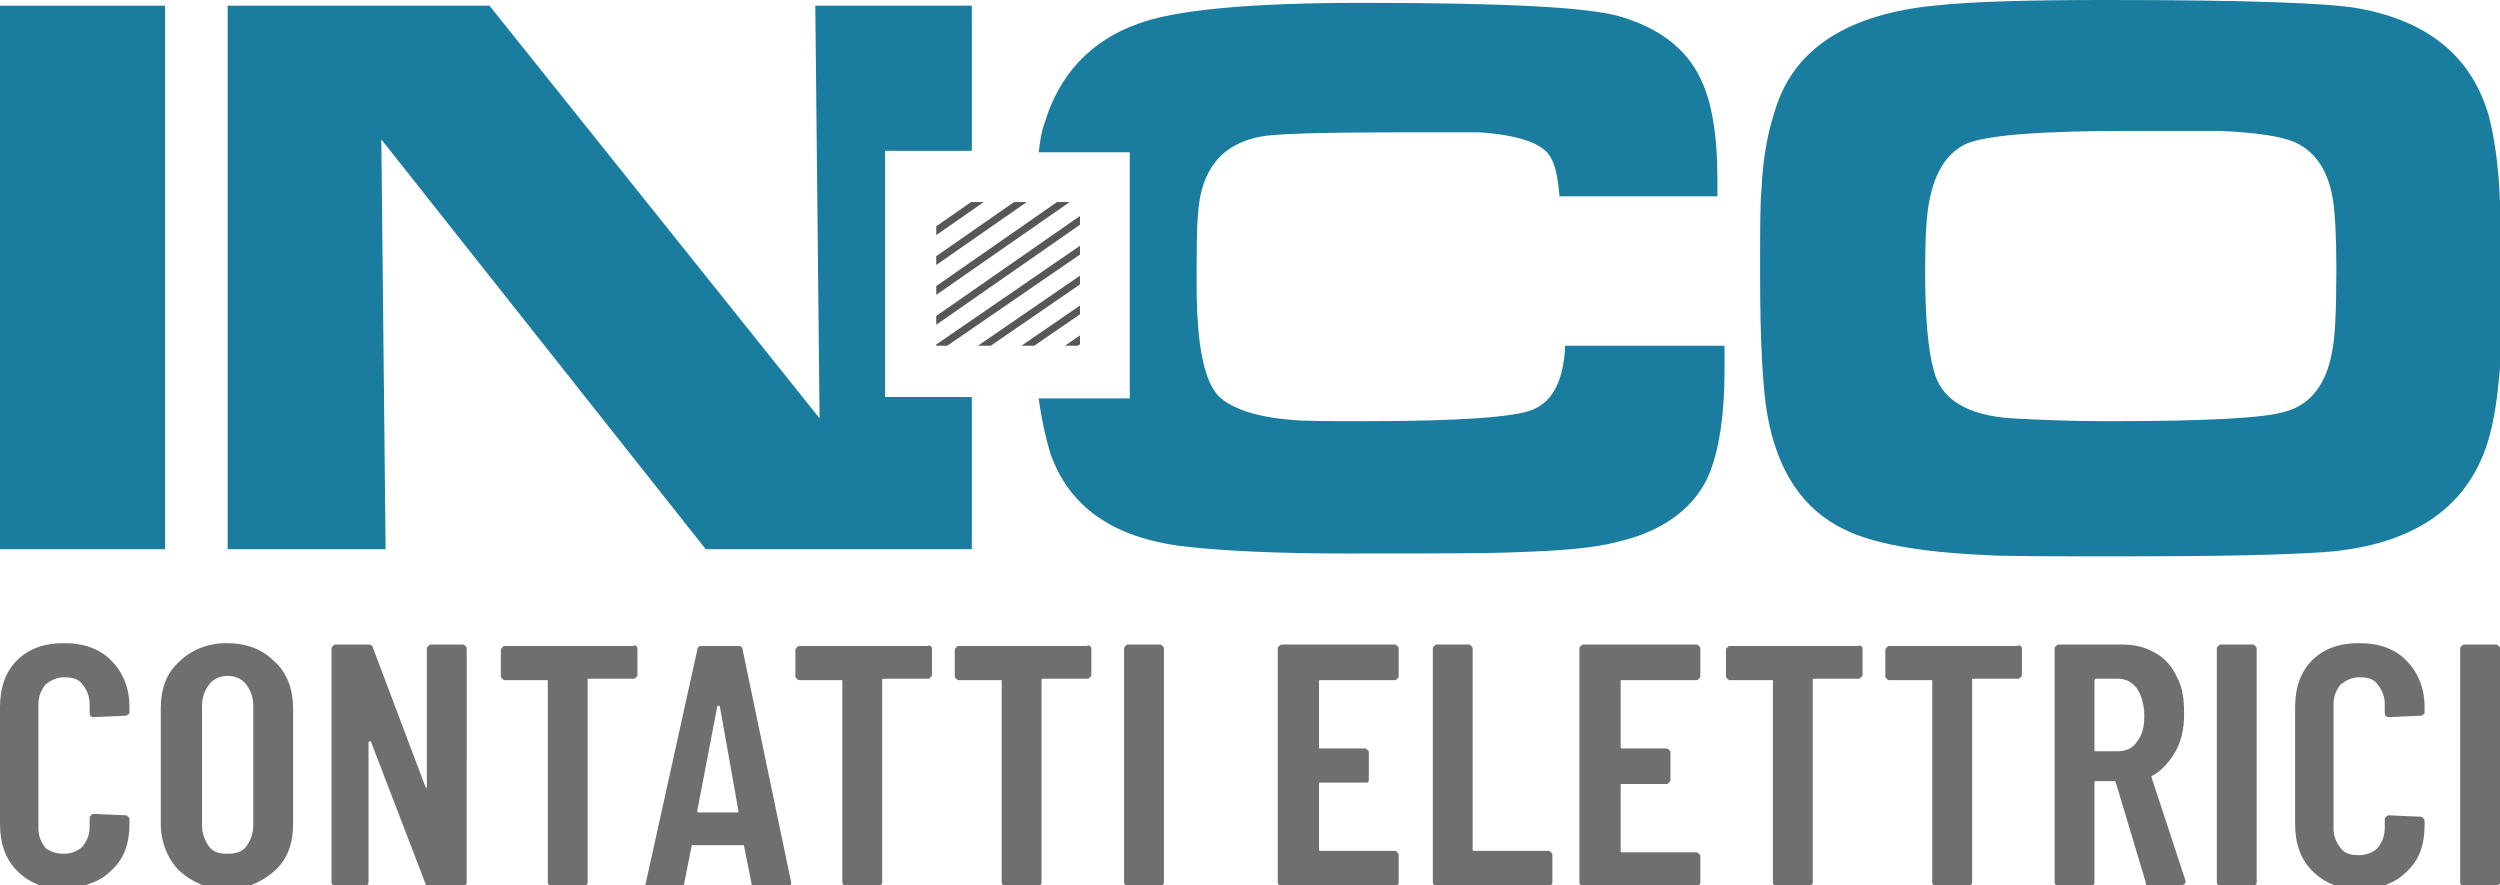
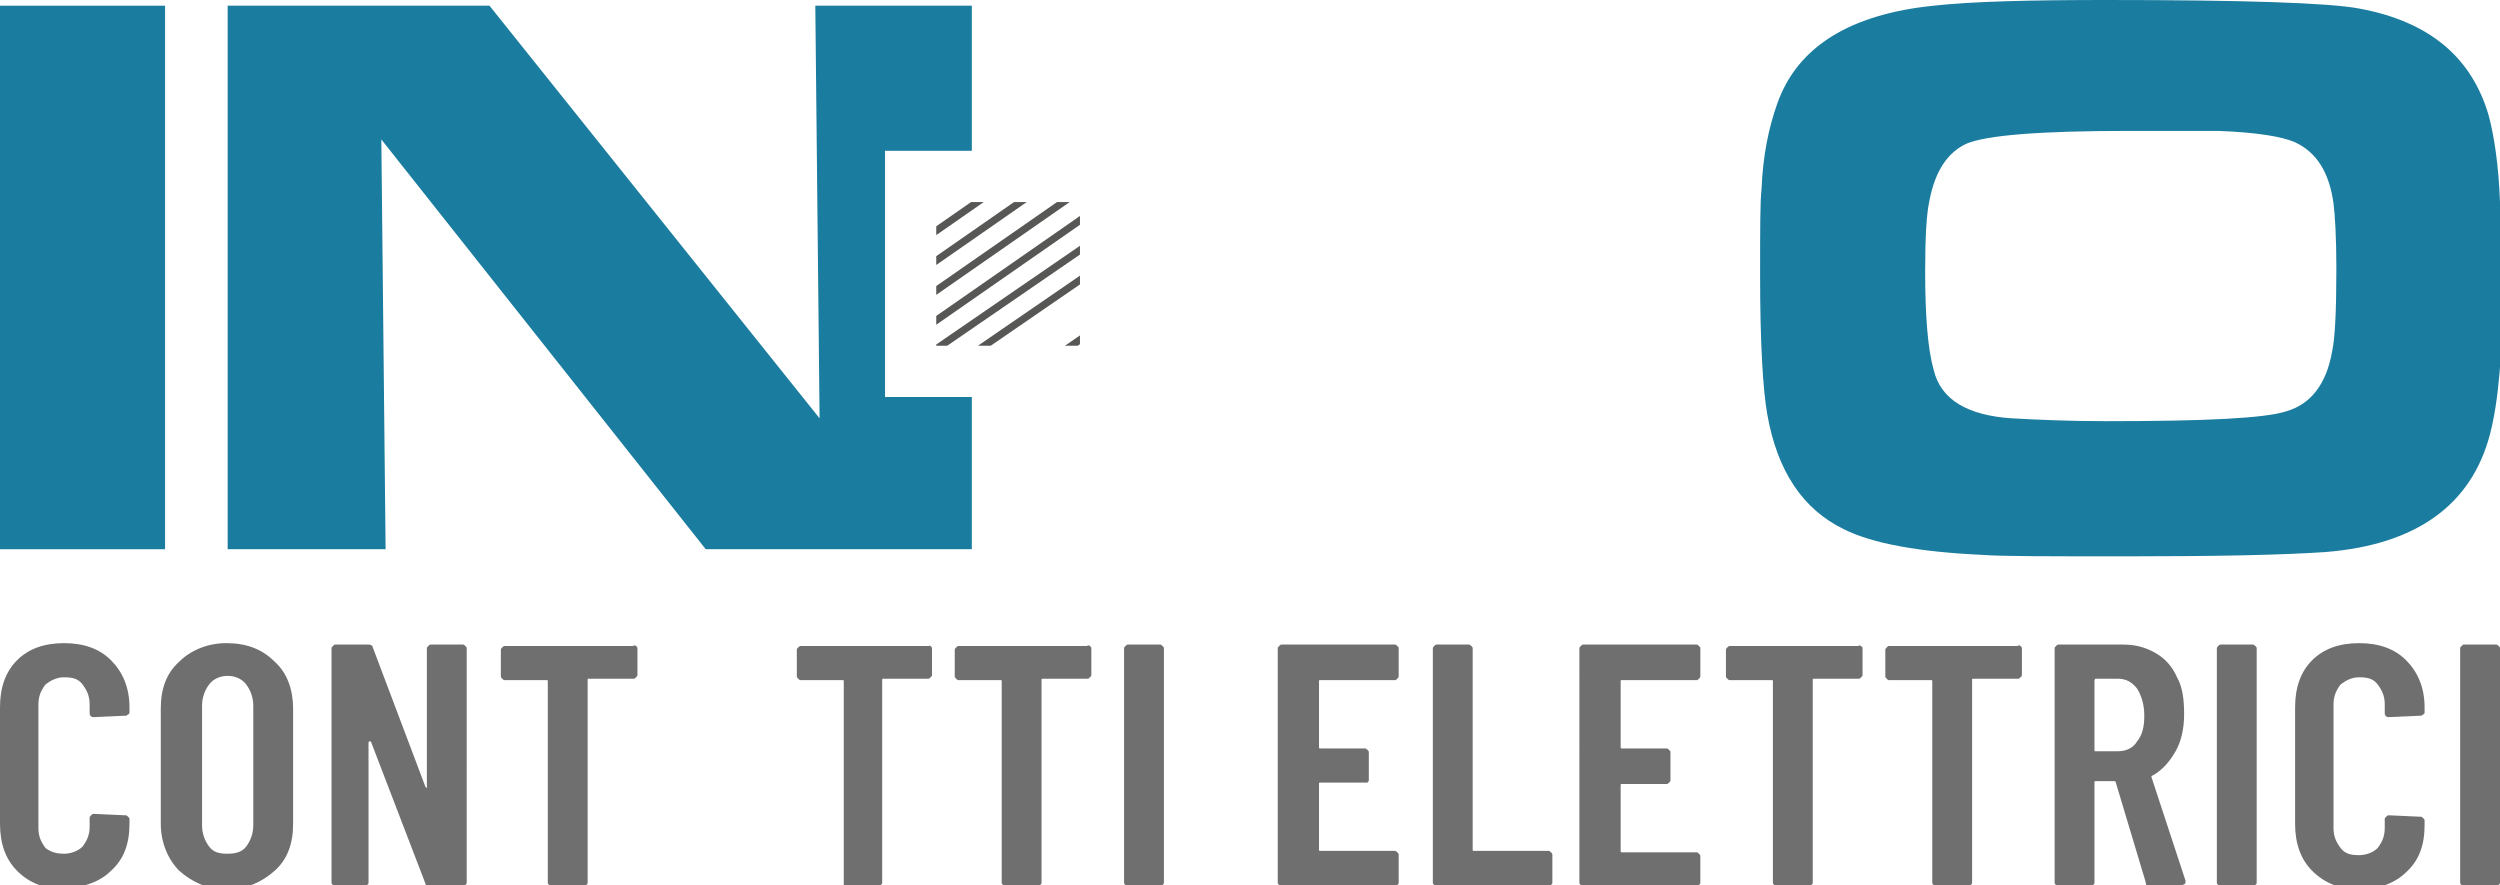
<svg xmlns="http://www.w3.org/2000/svg" xmlns:xlink="http://www.w3.org/1999/xlink" version="1.1" id="Livello_1" x="0px" y="0px" viewBox="0 0 175.7 62.2" style="enable-background:new 0 0 175.7 62.2;" xml:space="preserve">
  <style type="text/css">
	.st0{fill:#1A7C9F;}
	.st1{clip-path:url(#SVGID_00000137101377949178141350000003503342382572686477_);}
	.st2{fill:none;stroke:#575756;stroke-width:0.509;stroke-miterlimit:10;}
	.st3{fill:#706F6F;}
</style>
  <g>
    <g>
      <g>
        <polygon class="st0" points="62.2,27.9 62.2,10.6 68.3,10.6 68.3,0.4 57.3,0.4 57.6,29.4 34.4,0.4 16,0.4 16,38.6 27.1,38.6      26.8,9.8 49.6,38.6 68.3,38.6 68.3,27.9    " />
        <rect y="0.4" class="st0" width="11.6" height="38.2" />
-         <path class="st0" d="M107.7,28.8c-1.2,0.5-5,0.8-11.6,0.8c-2.8,0-4.6,0-5.4-0.1c-2.5-0.2-4.1-0.8-5-1.6c-1.1-1.1-1.6-3.7-1.6-7.9     c0-2.3,0-3.9,0.1-5c0.2-3.1,1.7-4.9,4.4-5.4c1-0.2,4.3-0.3,9.8-0.3c3.5,0,5.4,0,5.6,0c2.8,0.2,4.5,0.8,5,1.8     c0.3,0.5,0.5,1.4,0.6,2.7h11.1v-1.3c0-3-0.4-5.4-1.2-7c-1-2.1-2.9-3.5-5.5-4.3c-2.2-0.7-8.3-1-18.3-1c-7.9,0-13.2,0.5-15.8,1.5     c-3.3,1.2-5.5,3.6-6.5,7c-0.2,0.5-0.3,1.2-0.4,2h6.4v17.3h-6.4c0.2,1.5,0.5,2.8,0.8,3.8c1.3,3.8,4.4,6,9.4,6.6     c2.6,0.3,6.4,0.5,11.4,0.5c6.1,0,10.1,0,12.2-0.1c3-0.1,5.3-0.3,6.8-0.7c3.1-0.7,5.2-2.2,6.3-4.3c0.8-1.6,1.3-4.2,1.3-7.8v-1.7     H110C109.9,26.6,109.2,28.2,107.7,28.8z" />
        <path class="st0" d="M175.7,14.2c-0.1-2.6-0.4-4.6-0.8-6.1c-1.2-4.1-4.2-6.6-9.1-7.5C163.7,0.2,157.7,0,148,0     c-5.3,0-9.4,0.1-12.1,0.4c-5.9,0.6-9.6,2.9-11,6.9c-0.6,1.7-1,3.6-1.1,6c-0.1,0.9-0.1,2.9-0.1,6.1c0,4.7,0.2,8,0.5,9.7     c0.7,4,2.5,6.7,5.4,8.1c2,1,5.3,1.6,9.8,1.8c1.2,0.1,4.6,0.1,10.1,0.1c6.4,0,11-0.1,13.9-0.3c6.4-0.5,10.3-3.3,11.6-8.3     c0.6-2.3,0.9-5.8,0.9-10.6C175.7,17.6,175.7,15.7,175.7,14.2z M163.9,24.7c-0.4,2.3-1.5,3.7-3.2,4.2c-1.5,0.5-5.7,0.7-12.7,0.7     c-2.6,0-4.8-0.1-6.6-0.2c-3.1-0.2-5-1.3-5.5-3.4c-0.4-1.4-0.6-3.7-0.6-6.9c0-2.5,0.1-4.1,0.3-5c0.4-2.1,1.3-3.4,2.6-4     c1.4-0.6,5.2-0.9,11.4-0.9c3.8,0,5.9,0,6.3,0c2.7,0.1,4.5,0.4,5.4,0.8c1.5,0.7,2.4,2.1,2.7,4.3c0.1,0.8,0.2,2.3,0.2,4.6     C164.2,21.9,164.1,23.8,163.9,24.7z" />
      </g>
      <g>
        <defs>
          <rect id="SVGID_1_" x="65.8" y="14.2" width="10.1" height="10.1" />
        </defs>
        <clipPath id="SVGID_00000168085551875853196780000013436912477089661074_">
          <use xlink:href="#SVGID_1_" style="overflow:visible;" />
        </clipPath>
        <g style="clip-path:url(#SVGID_00000168085551875853196780000013436912477089661074_);">
          <g>
            <line class="st2" x1="65.1" y1="31.3" x2="76.6" y2="23.4" />
          </g>
          <g>
-             <line class="st2" x1="65.1" y1="29.2" x2="76.6" y2="21.3" />
-           </g>
+             </g>
          <g>
            <line class="st2" x1="65.1" y1="27.1" x2="76.6" y2="19.2" />
          </g>
          <g>
            <line class="st2" x1="65.1" y1="25" x2="76.6" y2="17.1" />
          </g>
          <g>
            <line class="st2" x1="65.1" y1="23" x2="76.6" y2="15" />
          </g>
          <g>
            <line class="st2" x1="65.1" y1="20.9" x2="76.6" y2="12.9" />
          </g>
          <g>
            <line class="st2" x1="65.1" y1="18.8" x2="76.6" y2="10.8" />
          </g>
          <g>
            <line class="st2" x1="65.1" y1="16.7" x2="76.6" y2="8.7" />
          </g>
        </g>
      </g>
    </g>
    <g>
      <path class="st3" d="M1.2,61.2C0.4,60.4,0,59.3,0,57.9v-8.2c0-1.4,0.4-2.5,1.2-3.3c0.8-0.8,1.9-1.2,3.3-1.2c1.4,0,2.5,0.4,3.3,1.2    c0.8,0.8,1.3,1.9,1.3,3.3V50c0,0.1,0,0.2-0.1,0.2c-0.1,0.1-0.1,0.1-0.2,0.1l-2.2,0.1c-0.2,0-0.3-0.1-0.3-0.3v-0.6    c0-0.6-0.2-1-0.5-1.4c-0.3-0.4-0.7-0.5-1.3-0.5c-0.5,0-0.9,0.2-1.3,0.5c-0.3,0.4-0.5,0.8-0.5,1.4v8.7c0,0.6,0.2,1,0.5,1.4    C3.6,59.9,4,60,4.5,60c0.5,0,1-0.2,1.3-0.5c0.3-0.4,0.5-0.8,0.5-1.4v-0.6c0-0.1,0-0.1,0.1-0.2c0.1-0.1,0.1-0.1,0.2-0.1l2.2,0.1    c0.1,0,0.1,0,0.2,0.1c0.1,0.1,0.1,0.1,0.1,0.2v0.3c0,1.4-0.4,2.5-1.3,3.3c-0.8,0.8-2,1.2-3.3,1.2C3.2,62.5,2.1,62.1,1.2,61.2z" />
      <path class="st3" d="M12.6,61.2c-0.8-0.8-1.3-2-1.3-3.3v-8.1c0-1.4,0.4-2.5,1.3-3.3c0.8-0.8,2-1.3,3.3-1.3c1.4,0,2.5,0.4,3.4,1.3    c0.9,0.8,1.3,2,1.3,3.3v8.1c0,1.4-0.4,2.5-1.3,3.3c-0.9,0.8-2,1.3-3.4,1.3C14.6,62.5,13.5,62,12.6,61.2z M17.3,59.5    c0.3-0.4,0.5-0.9,0.5-1.5v-8.4c0-0.6-0.2-1.1-0.5-1.5c-0.3-0.4-0.8-0.6-1.3-0.6c-0.5,0-1,0.2-1.3,0.6c-0.3,0.4-0.5,0.9-0.5,1.5V58    c0,0.6,0.2,1.1,0.5,1.5C15,59.9,15.4,60,16,60C16.5,60,17,59.9,17.3,59.5z" />
      <path class="st3" d="M23.4,62.2c-0.1-0.1-0.1-0.1-0.1-0.2V45.6c0-0.1,0-0.1,0.1-0.2c0.1-0.1,0.1-0.1,0.2-0.1h2.3    c0.2,0,0.3,0.1,0.3,0.2l3.7,9.8c0,0,0.1,0.1,0.1,0.1c0,0,0,0,0-0.1v-9.7c0-0.1,0-0.1,0.1-0.2c0.1-0.1,0.1-0.1,0.2-0.1h2.2    c0.1,0,0.1,0,0.2,0.1c0.1,0.1,0.1,0.1,0.1,0.2V62c0,0.1,0,0.1-0.1,0.2c-0.1,0.1-0.1,0.1-0.2,0.1h-2.3c-0.2,0-0.3-0.1-0.3-0.2    l-3.8-9.9c0,0,0-0.1-0.1-0.1c0,0-0.1,0-0.1,0.1l0,9.8c0,0.1,0,0.1-0.1,0.2c-0.1,0.1-0.1,0.1-0.2,0.1h-2.2    C23.5,62.3,23.4,62.2,23.4,62.2z" />
      <path class="st3" d="M44.7,45.4c0.1,0.1,0.1,0.1,0.1,0.2v1.8c0,0.1,0,0.1-0.1,0.2s-0.1,0.1-0.2,0.1h-3.1c-0.1,0-0.1,0-0.1,0.1V62    c0,0.1,0,0.1-0.1,0.2c-0.1,0.1-0.1,0.1-0.2,0.1h-2.2c-0.1,0-0.1,0-0.2-0.1c-0.1-0.1-0.1-0.1-0.1-0.2V47.9c0-0.1,0-0.1-0.1-0.1    h-2.9c-0.1,0-0.1,0-0.2-0.1s-0.1-0.1-0.1-0.2v-1.8c0-0.1,0-0.1,0.1-0.2s0.1-0.1,0.2-0.1h9C44.6,45.3,44.7,45.4,44.7,45.4z" />
-       <path class="st3" d="M52.8,62l-0.5-2.5c0-0.1,0-0.1-0.1-0.1h-3.5c-0.1,0-0.1,0-0.1,0.1L48.1,62c0,0.2-0.1,0.3-0.3,0.3h-2.2    c-0.2,0-0.3-0.1-0.2-0.3l3.6-16.3c0-0.2,0.1-0.3,0.3-0.3h2.6c0.2,0,0.3,0.1,0.3,0.3L55.6,62v0.1c0,0.1-0.1,0.2-0.3,0.2h-2.2    C52.9,62.3,52.8,62.2,52.8,62z M49.2,57.1h2.6c0.1,0,0.1,0,0.1-0.1l-1.3-7.3c0,0,0-0.1-0.1-0.1s-0.1,0-0.1,0.1L49,57    C49,57.1,49.1,57.1,49.2,57.1z" />
-       <path class="st3" d="M65.4,45.4c0.1,0.1,0.1,0.1,0.1,0.2v1.8c0,0.1,0,0.1-0.1,0.2c-0.1,0.1-0.1,0.1-0.2,0.1h-3.1    c-0.1,0-0.1,0-0.1,0.1V62c0,0.1,0,0.1-0.1,0.2c-0.1,0.1-0.1,0.1-0.2,0.1h-2.2c-0.1,0-0.1,0-0.2-0.1c-0.1-0.1-0.1-0.1-0.1-0.2V47.9    c0-0.1,0-0.1-0.1-0.1h-2.9c-0.1,0-0.1,0-0.2-0.1c-0.1-0.1-0.1-0.1-0.1-0.2v-1.8c0-0.1,0-0.1,0.1-0.2c0.1-0.1,0.1-0.1,0.2-0.1h9    C65.3,45.3,65.3,45.4,65.4,45.4z" />
+       <path class="st3" d="M65.4,45.4c0.1,0.1,0.1,0.1,0.1,0.2v1.8c0,0.1,0,0.1-0.1,0.2c-0.1,0.1-0.1,0.1-0.2,0.1h-3.1    c-0.1,0-0.1,0-0.1,0.1V62c0,0.1,0,0.1-0.1,0.2c-0.1,0.1-0.1,0.1-0.2,0.1h-2.2c-0.1,0-0.1,0-0.2-0.1V47.9    c0-0.1,0-0.1-0.1-0.1h-2.9c-0.1,0-0.1,0-0.2-0.1c-0.1-0.1-0.1-0.1-0.1-0.2v-1.8c0-0.1,0-0.1,0.1-0.2c0.1-0.1,0.1-0.1,0.2-0.1h9    C65.3,45.3,65.3,45.4,65.4,45.4z" />
      <path class="st3" d="M76.6,45.4c0.1,0.1,0.1,0.1,0.1,0.2v1.8c0,0.1,0,0.1-0.1,0.2c-0.1,0.1-0.1,0.1-0.2,0.1h-3.1    c-0.1,0-0.1,0-0.1,0.1V62c0,0.1,0,0.1-0.1,0.2c-0.1,0.1-0.1,0.1-0.2,0.1h-2.2c-0.1,0-0.1,0-0.2-0.1c-0.1-0.1-0.1-0.1-0.1-0.2V47.9    c0-0.1,0-0.1-0.1-0.1h-2.9c-0.1,0-0.1,0-0.2-0.1c-0.1-0.1-0.1-0.1-0.1-0.2v-1.8c0-0.1,0-0.1,0.1-0.2c0.1-0.1,0.1-0.1,0.2-0.1h9    C76.5,45.3,76.6,45.4,76.6,45.4z" />
      <path class="st3" d="M79.1,62.2C79,62.1,79,62.1,79,62V45.6c0-0.1,0-0.1,0.1-0.2c0.1-0.1,0.1-0.1,0.2-0.1h2.2c0.1,0,0.1,0,0.2,0.1    c0.1,0.1,0.1,0.1,0.1,0.2V62c0,0.1,0,0.1-0.1,0.2c-0.1,0.1-0.1,0.1-0.2,0.1h-2.2C79.2,62.3,79.1,62.2,79.1,62.2z" />
      <path class="st3" d="M98.2,47.7c-0.1,0.1-0.1,0.1-0.2,0.1h-5.2c-0.1,0-0.1,0-0.1,0.1v4.6c0,0.1,0,0.1,0.1,0.1h3.1    c0.1,0,0.1,0,0.2,0.1c0.1,0.1,0.1,0.1,0.1,0.2v1.9c0,0.1,0,0.1-0.1,0.2C96.1,55,96,55,95.9,55h-3.1c-0.1,0-0.1,0-0.1,0.1v4.6    c0,0.1,0,0.1,0.1,0.1H98c0.1,0,0.1,0,0.2,0.1c0.1,0.1,0.1,0.1,0.1,0.2V62c0,0.1,0,0.1-0.1,0.2c-0.1,0.1-0.1,0.1-0.2,0.1h-7.9    c-0.1,0-0.1,0-0.2-0.1c-0.1-0.1-0.1-0.1-0.1-0.2V45.6c0-0.1,0-0.1,0.1-0.2c0.1-0.1,0.1-0.1,0.2-0.1H98c0.1,0,0.1,0,0.2,0.1    c0.1,0.1,0.1,0.1,0.1,0.2v1.8C98.3,47.6,98.3,47.6,98.2,47.7z" />
      <path class="st3" d="M100.8,62.2c-0.1-0.1-0.1-0.1-0.1-0.2V45.6c0-0.1,0-0.1,0.1-0.2c0.1-0.1,0.1-0.1,0.2-0.1h2.2    c0.1,0,0.1,0,0.2,0.1c0.1,0.1,0.1,0.1,0.1,0.2v14.1c0,0.1,0,0.1,0.1,0.1h5.2c0.1,0,0.1,0,0.2,0.1c0.1,0.1,0.1,0.1,0.1,0.2V62    c0,0.1,0,0.1-0.1,0.2c-0.1,0.1-0.1,0.1-0.2,0.1H101C100.9,62.3,100.9,62.2,100.8,62.2z" />
      <path class="st3" d="M119.4,47.7c-0.1,0.1-0.1,0.1-0.2,0.1H114c-0.1,0-0.1,0-0.1,0.1v4.6c0,0.1,0,0.1,0.1,0.1h3.1    c0.1,0,0.1,0,0.2,0.1c0.1,0.1,0.1,0.1,0.1,0.2v1.9c0,0.1,0,0.1-0.1,0.2c-0.1,0.1-0.1,0.1-0.2,0.1H114c-0.1,0-0.1,0-0.1,0.1v4.6    c0,0.1,0,0.1,0.1,0.1h5.2c0.1,0,0.1,0,0.2,0.1c0.1,0.1,0.1,0.1,0.1,0.2V62c0,0.1,0,0.1-0.1,0.2c-0.1,0.1-0.1,0.1-0.2,0.1h-7.9    c-0.1,0-0.1,0-0.2-0.1c-0.1-0.1-0.1-0.1-0.1-0.2V45.6c0-0.1,0-0.1,0.1-0.2c0.1-0.1,0.1-0.1,0.2-0.1h7.9c0.1,0,0.1,0,0.2,0.1    c0.1,0.1,0.1,0.1,0.1,0.2v1.8C119.5,47.6,119.5,47.6,119.4,47.7z" />
      <path class="st3" d="M130.8,45.4c0.1,0.1,0.1,0.1,0.1,0.2v1.8c0,0.1,0,0.1-0.1,0.2c-0.1,0.1-0.1,0.1-0.2,0.1h-3.1    c-0.1,0-0.1,0-0.1,0.1V62c0,0.1,0,0.1-0.1,0.2c-0.1,0.1-0.1,0.1-0.2,0.1h-2.2c-0.1,0-0.1,0-0.2-0.1c-0.1-0.1-0.1-0.1-0.1-0.2V47.9    c0-0.1,0-0.1-0.1-0.1h-2.9c-0.1,0-0.1,0-0.2-0.1c-0.1-0.1-0.1-0.1-0.1-0.2v-1.8c0-0.1,0-0.1,0.1-0.2c0.1-0.1,0.1-0.1,0.2-0.1h9    C130.7,45.3,130.7,45.4,130.8,45.4z" />
      <path class="st3" d="M142,45.4c0.1,0.1,0.1,0.1,0.1,0.2v1.8c0,0.1,0,0.1-0.1,0.2s-0.1,0.1-0.2,0.1h-3.1c-0.1,0-0.1,0-0.1,0.1V62    c0,0.1,0,0.1-0.1,0.2c-0.1,0.1-0.1,0.1-0.2,0.1h-2.2c-0.1,0-0.1,0-0.2-0.1c-0.1-0.1-0.1-0.1-0.1-0.2V47.9c0-0.1,0-0.1-0.1-0.1    h-2.9c-0.1,0-0.1,0-0.2-0.1c-0.1-0.1-0.1-0.1-0.1-0.2v-1.8c0-0.1,0-0.1,0.1-0.2c0.1-0.1,0.1-0.1,0.2-0.1h9    C141.9,45.3,142,45.4,142,45.4z" />
      <path class="st3" d="M150.8,62l-2.1-7c0-0.1-0.1-0.1-0.1-0.1h-1.3c-0.1,0-0.1,0-0.1,0.1V62c0,0.1,0,0.1-0.1,0.2    c-0.1,0.1-0.1,0.1-0.2,0.1h-2.2c-0.1,0-0.1,0-0.2-0.1c-0.1-0.1-0.1-0.1-0.1-0.2V45.6c0-0.1,0-0.1,0.1-0.2c0.1-0.1,0.1-0.1,0.2-0.1    h4.5c0.9,0,1.6,0.2,2.3,0.6c0.7,0.4,1.2,1,1.5,1.7c0.4,0.7,0.5,1.6,0.5,2.6c0,1-0.2,1.9-0.6,2.6c-0.4,0.7-0.9,1.3-1.6,1.7    c-0.1,0-0.1,0.1-0.1,0.1l2.4,7.3c0,0,0,0.1,0,0.1c0,0.1-0.1,0.2-0.3,0.2h-2.3C150.9,62.3,150.8,62.2,150.8,62z M147.2,47.9v4.8    c0,0.1,0,0.1,0.1,0.1h1.5c0.6,0,1.1-0.2,1.4-0.7c0.4-0.5,0.5-1.1,0.5-1.8c0-0.8-0.2-1.4-0.5-1.9c-0.4-0.5-0.8-0.7-1.4-0.7h-1.5    C147.2,47.7,147.2,47.8,147.2,47.9z" />
      <path class="st3" d="M155.9,62.2c-0.1-0.1-0.1-0.1-0.1-0.2V45.6c0-0.1,0-0.1,0.1-0.2s0.1-0.1,0.2-0.1h2.2c0.1,0,0.1,0,0.2,0.1    c0.1,0.1,0.1,0.1,0.1,0.2V62c0,0.1,0,0.1-0.1,0.2c-0.1,0.1-0.1,0.1-0.2,0.1h-2.2C156.1,62.3,156,62.2,155.9,62.2z" />
      <path class="st3" d="M162.5,61.2c-0.8-0.8-1.2-1.9-1.2-3.3v-8.2c0-1.4,0.4-2.5,1.2-3.3c0.8-0.8,1.9-1.2,3.3-1.2    c1.4,0,2.5,0.4,3.3,1.2c0.8,0.8,1.3,1.9,1.3,3.3V50c0,0.1,0,0.2-0.1,0.2c-0.1,0.1-0.1,0.1-0.2,0.1l-2.2,0.1    c-0.2,0-0.3-0.1-0.3-0.3v-0.6c0-0.6-0.2-1-0.5-1.4c-0.3-0.4-0.7-0.5-1.3-0.5c-0.5,0-0.9,0.2-1.3,0.5c-0.3,0.4-0.5,0.8-0.5,1.4v8.7    c0,0.6,0.2,1,0.5,1.4c0.3,0.4,0.7,0.5,1.3,0.5c0.5,0,1-0.2,1.3-0.5c0.3-0.4,0.5-0.8,0.5-1.4v-0.6c0-0.1,0-0.1,0.1-0.2    c0.1-0.1,0.1-0.1,0.2-0.1l2.2,0.1c0.1,0,0.1,0,0.2,0.1c0.1,0.1,0.1,0.1,0.1,0.2v0.3c0,1.4-0.4,2.5-1.3,3.3c-0.8,0.8-2,1.2-3.3,1.2    C164.5,62.5,163.4,62.1,162.5,61.2z" />
      <path class="st3" d="M173,62.2c-0.1-0.1-0.1-0.1-0.1-0.2V45.6c0-0.1,0-0.1,0.1-0.2c0.1-0.1,0.1-0.1,0.2-0.1h2.2    c0.1,0,0.1,0,0.2,0.1c0.1,0.1,0.1,0.1,0.1,0.2V62c0,0.1,0,0.1-0.1,0.2c-0.1,0.1-0.1,0.1-0.2,0.1h-2.2    C173.2,62.3,173.1,62.2,173,62.2z" />
    </g>
  </g>
</svg>